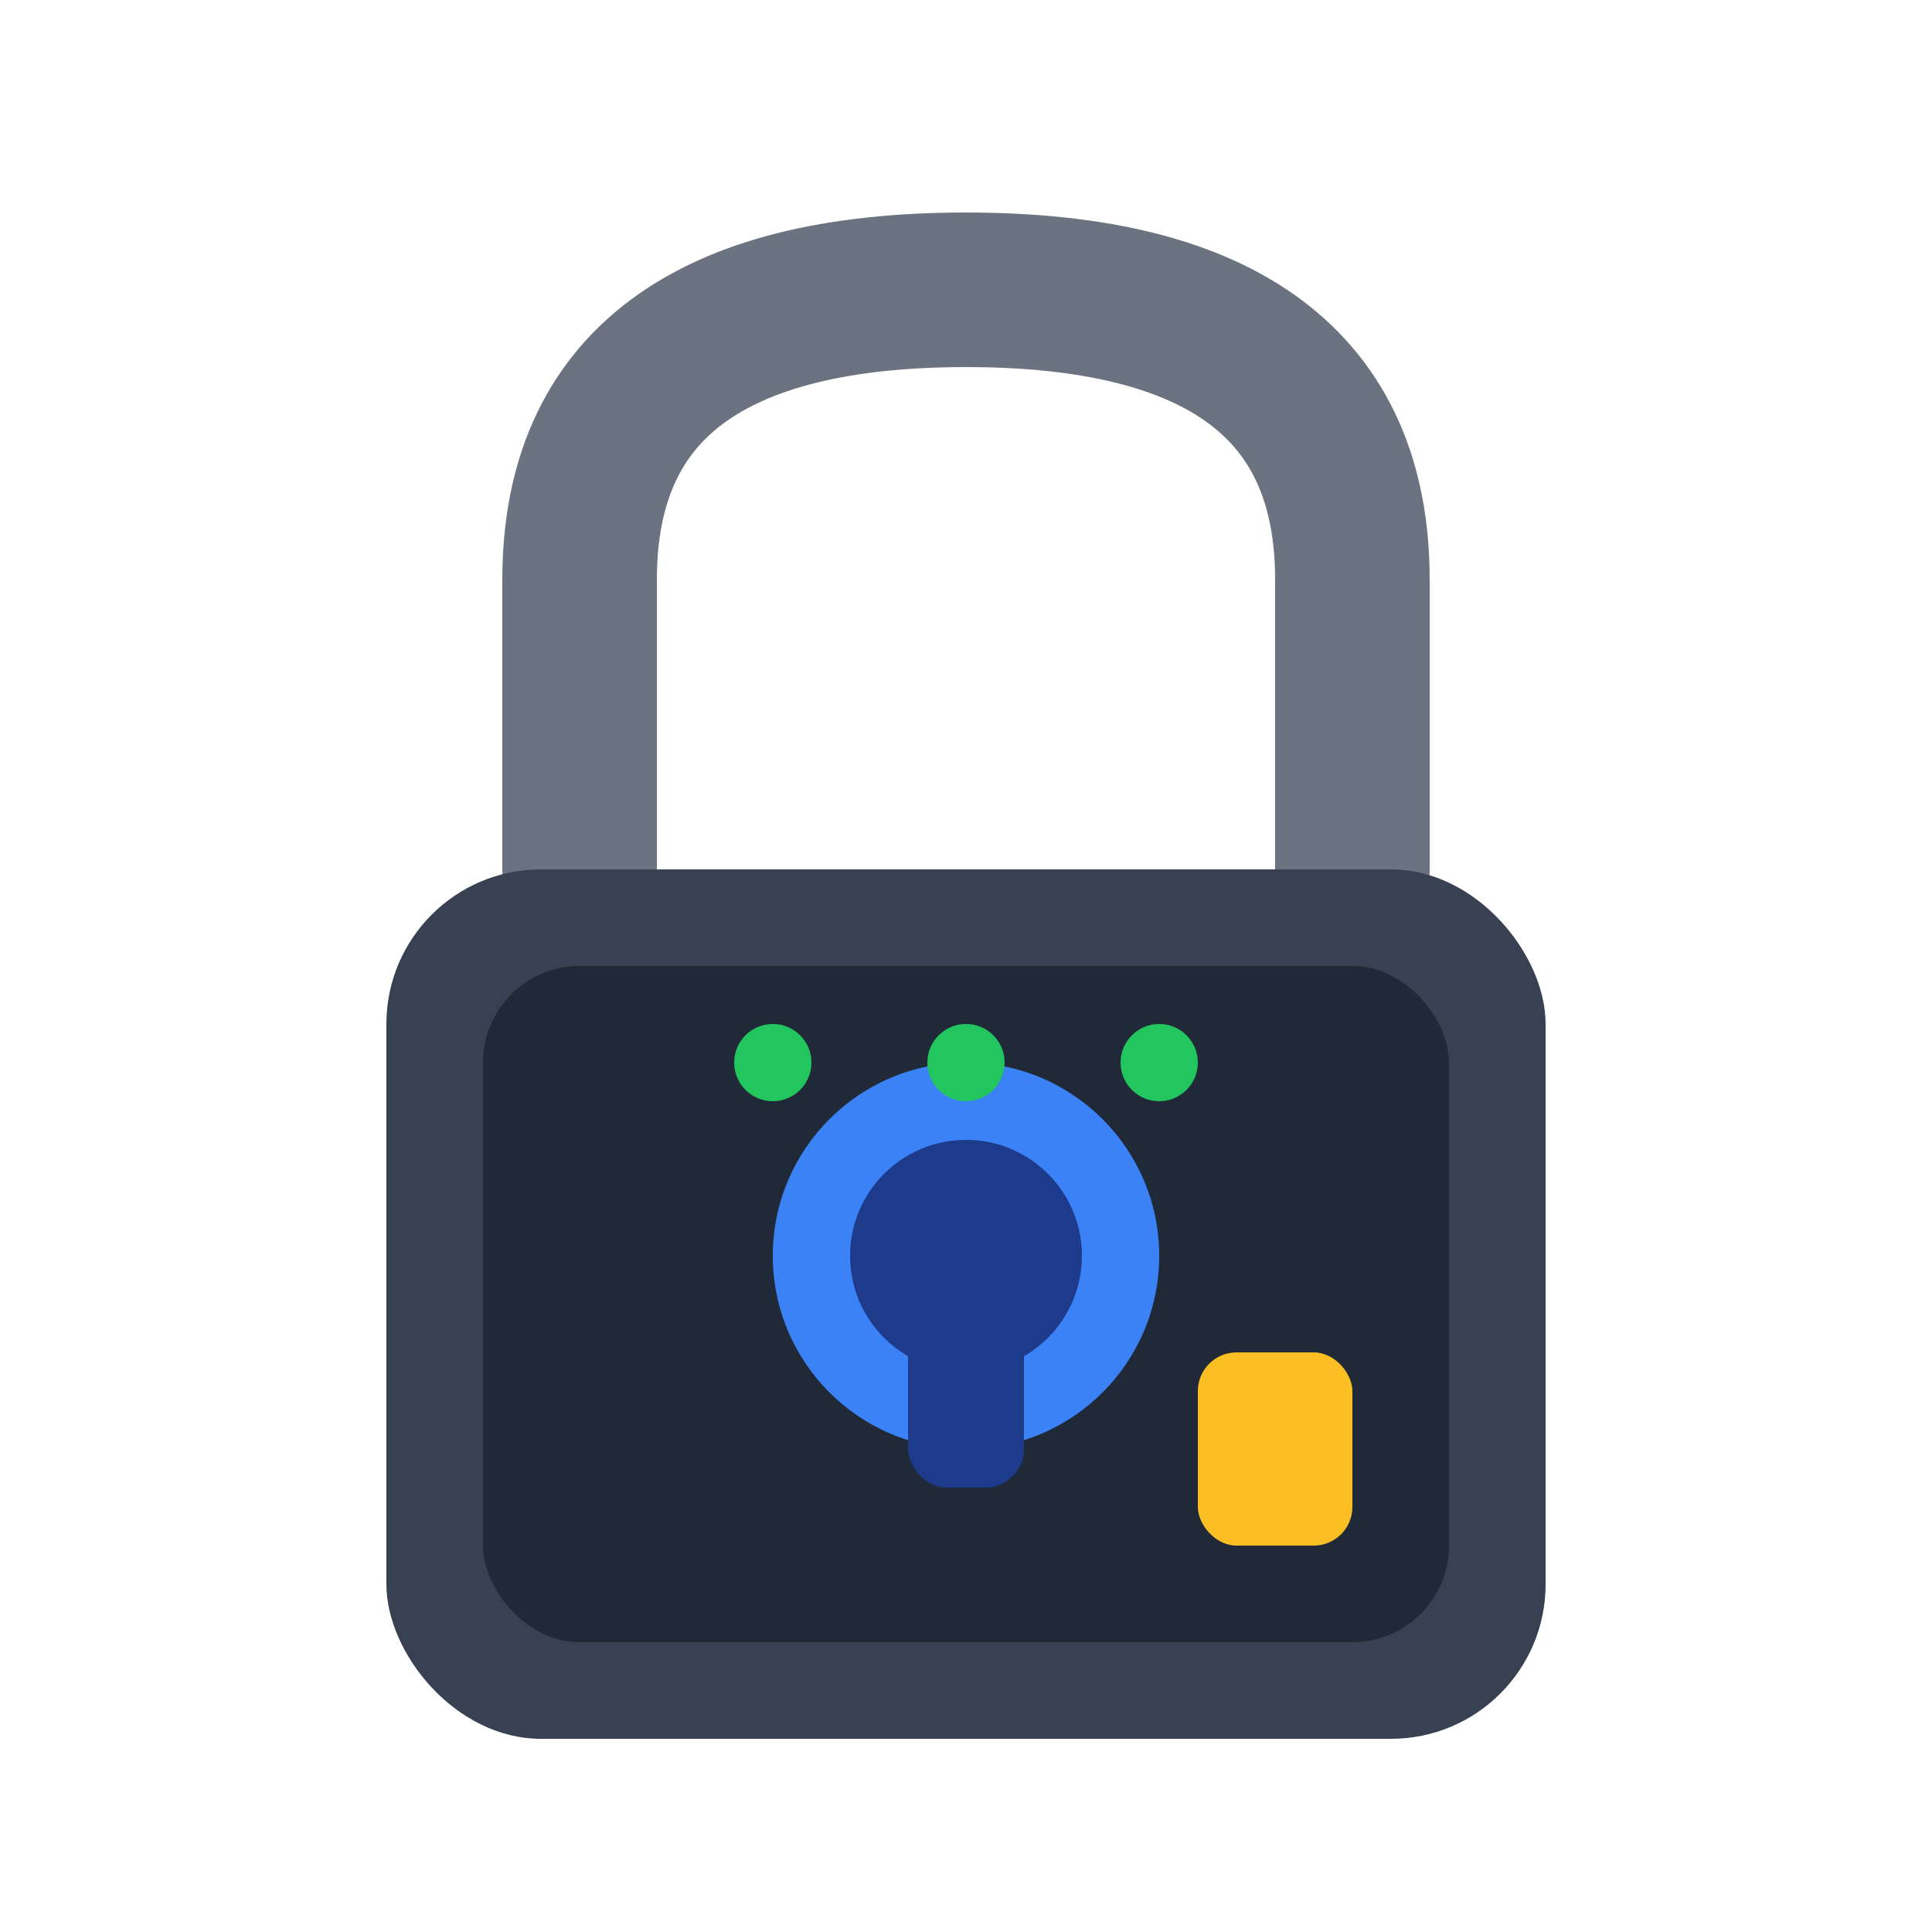
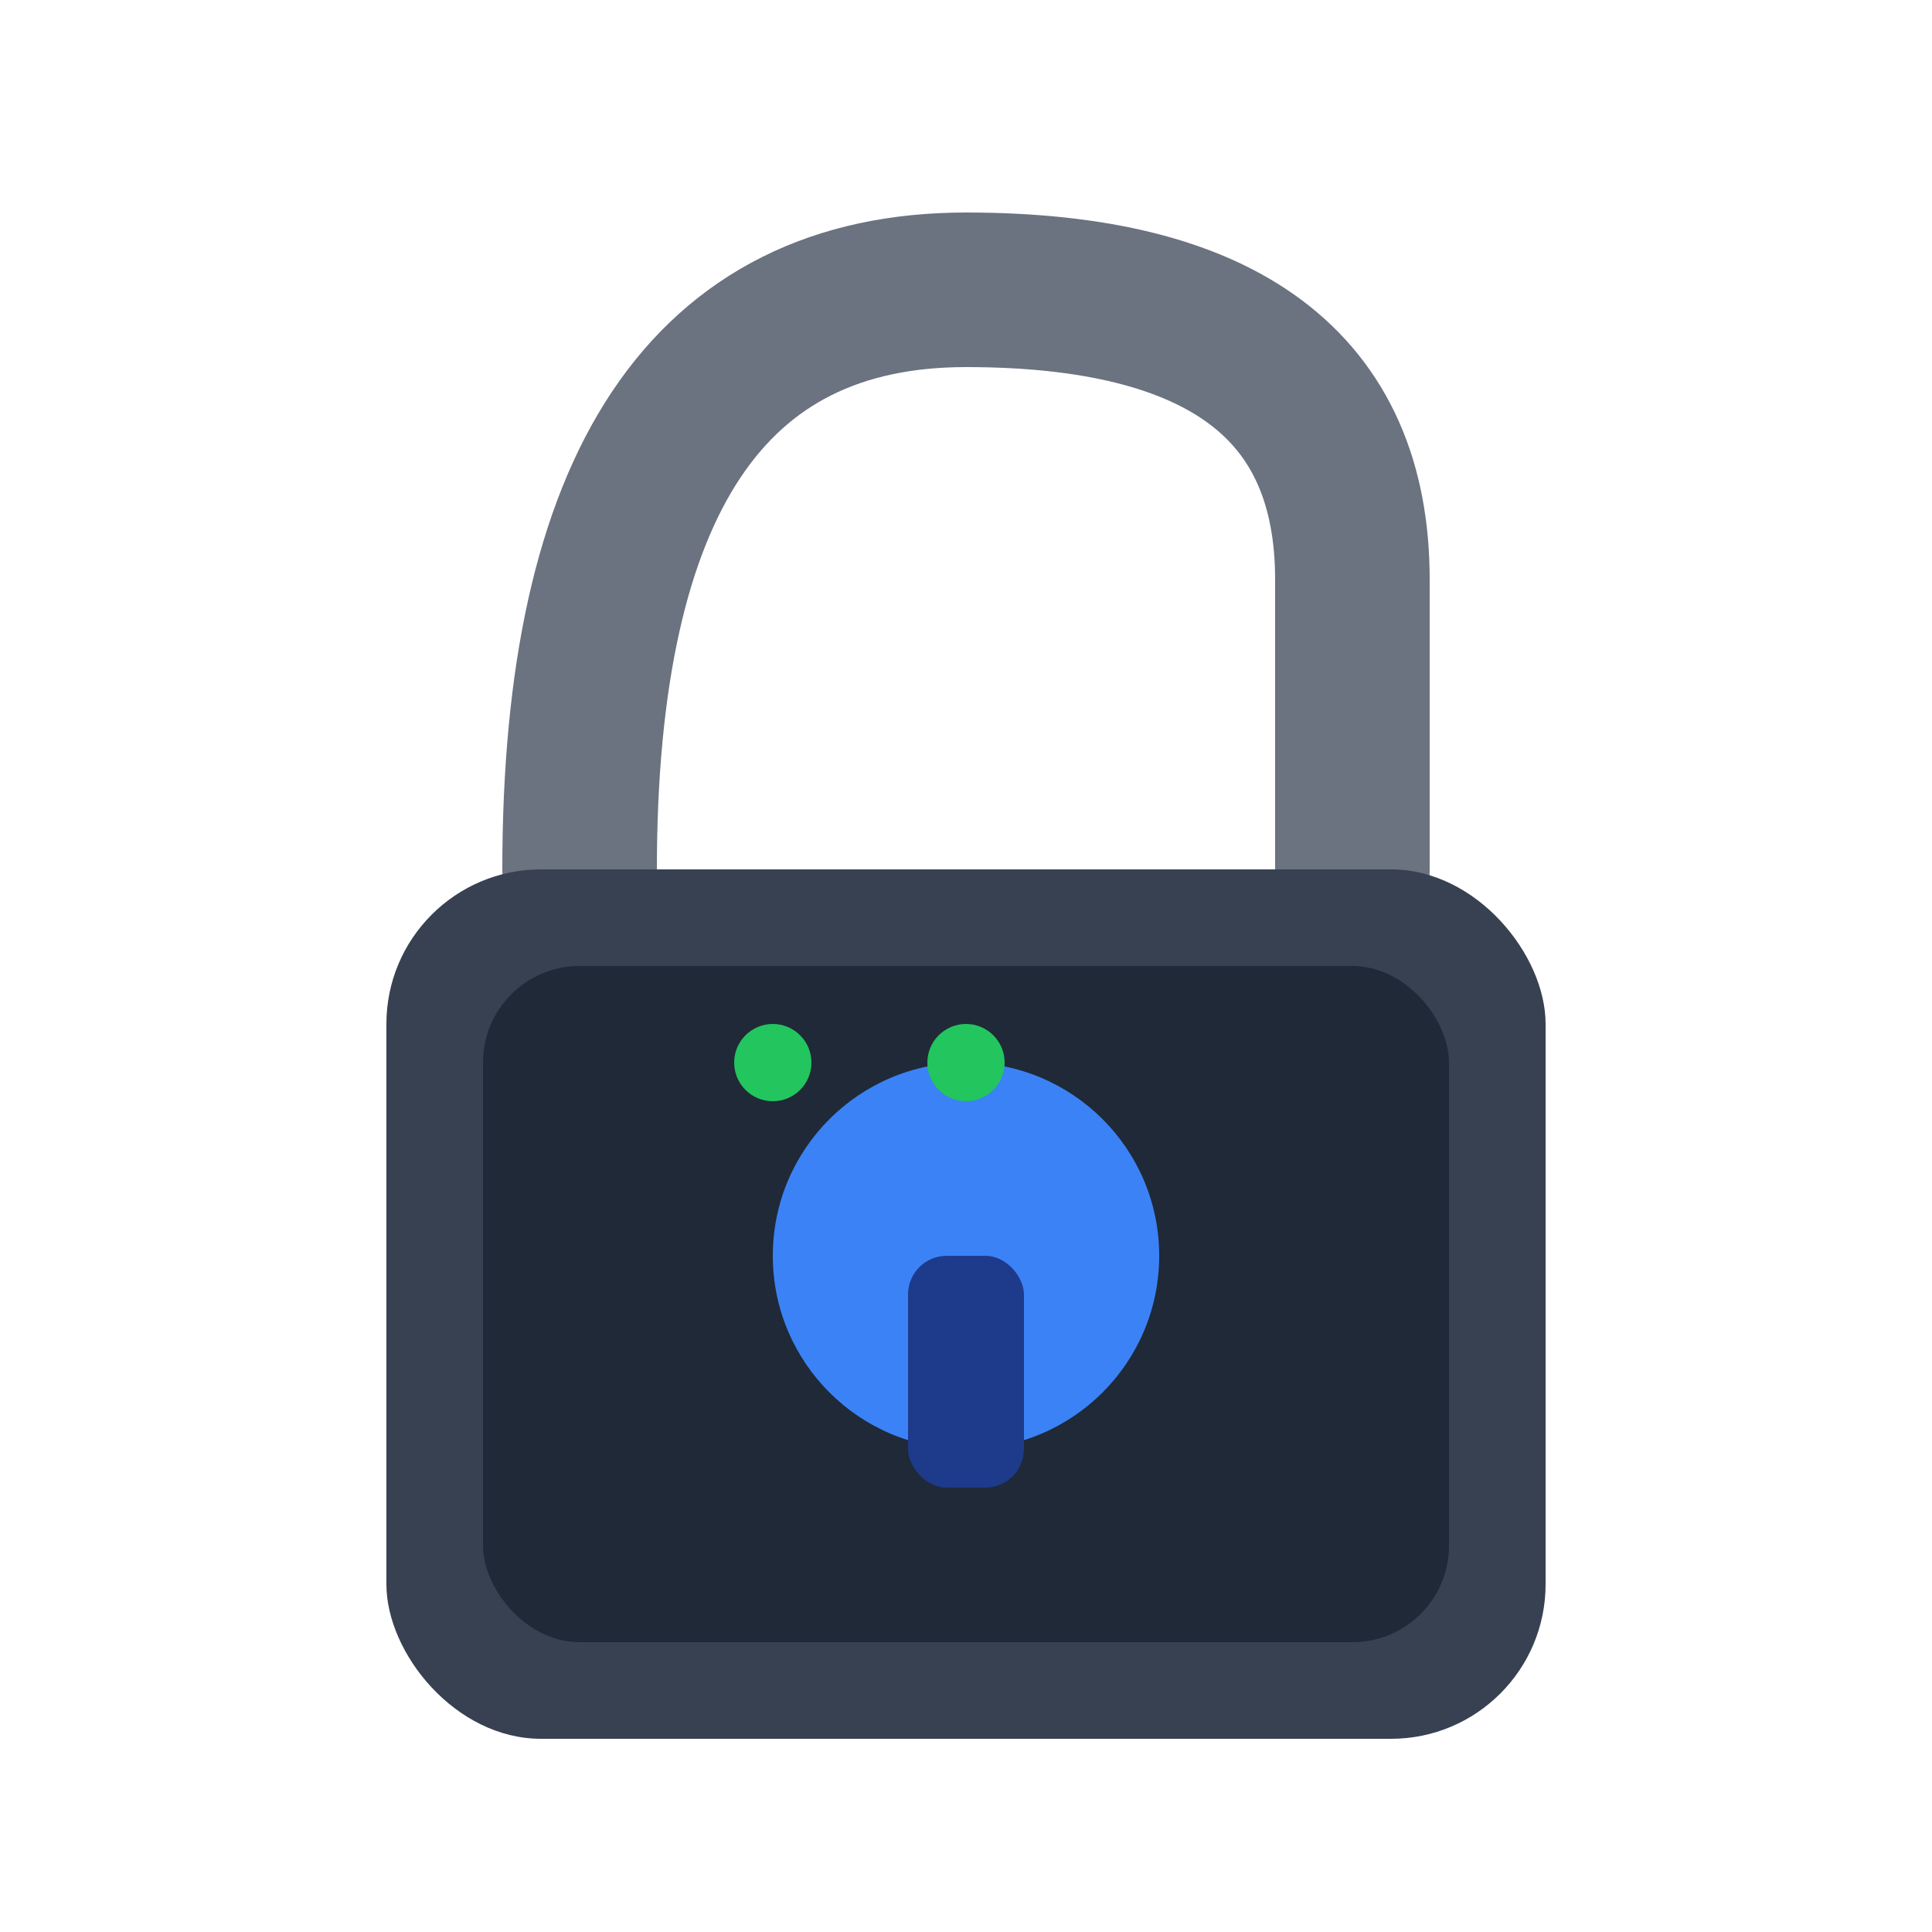
<svg xmlns="http://www.w3.org/2000/svg" viewBox="0 0 100 100">
-   <path d="M30 45 L30 30 Q30 15 50 15 Q70 15 70 30 L70 45" stroke="#6b7280" stroke-width="8" fill="none" stroke-linecap="round" />
+   <path d="M30 45 Q30 15 50 15 Q70 15 70 30 L70 45" stroke="#6b7280" stroke-width="8" fill="none" stroke-linecap="round" />
  <rect x="20" y="45" width="60" height="45" rx="8" fill="#374151" />
  <rect x="25" y="50" width="50" height="35" rx="5" fill="#1f2937" />
  <circle cx="50" cy="65" r="10" fill="#3b82f6" />
-   <circle cx="50" cy="65" r="6" fill="#1e3a8a" />
  <rect x="47" y="65" width="6" height="12" rx="2" fill="#1e3a8a" />
  <circle cx="40" cy="55" r="2" fill="#22c55e" />
  <circle cx="50" cy="55" r="2" fill="#22c55e" />
-   <circle cx="60" cy="55" r="2" fill="#22c55e" />
-   <rect x="62" y="70" width="8" height="10" rx="2" fill="#fbbf24" />
</svg>